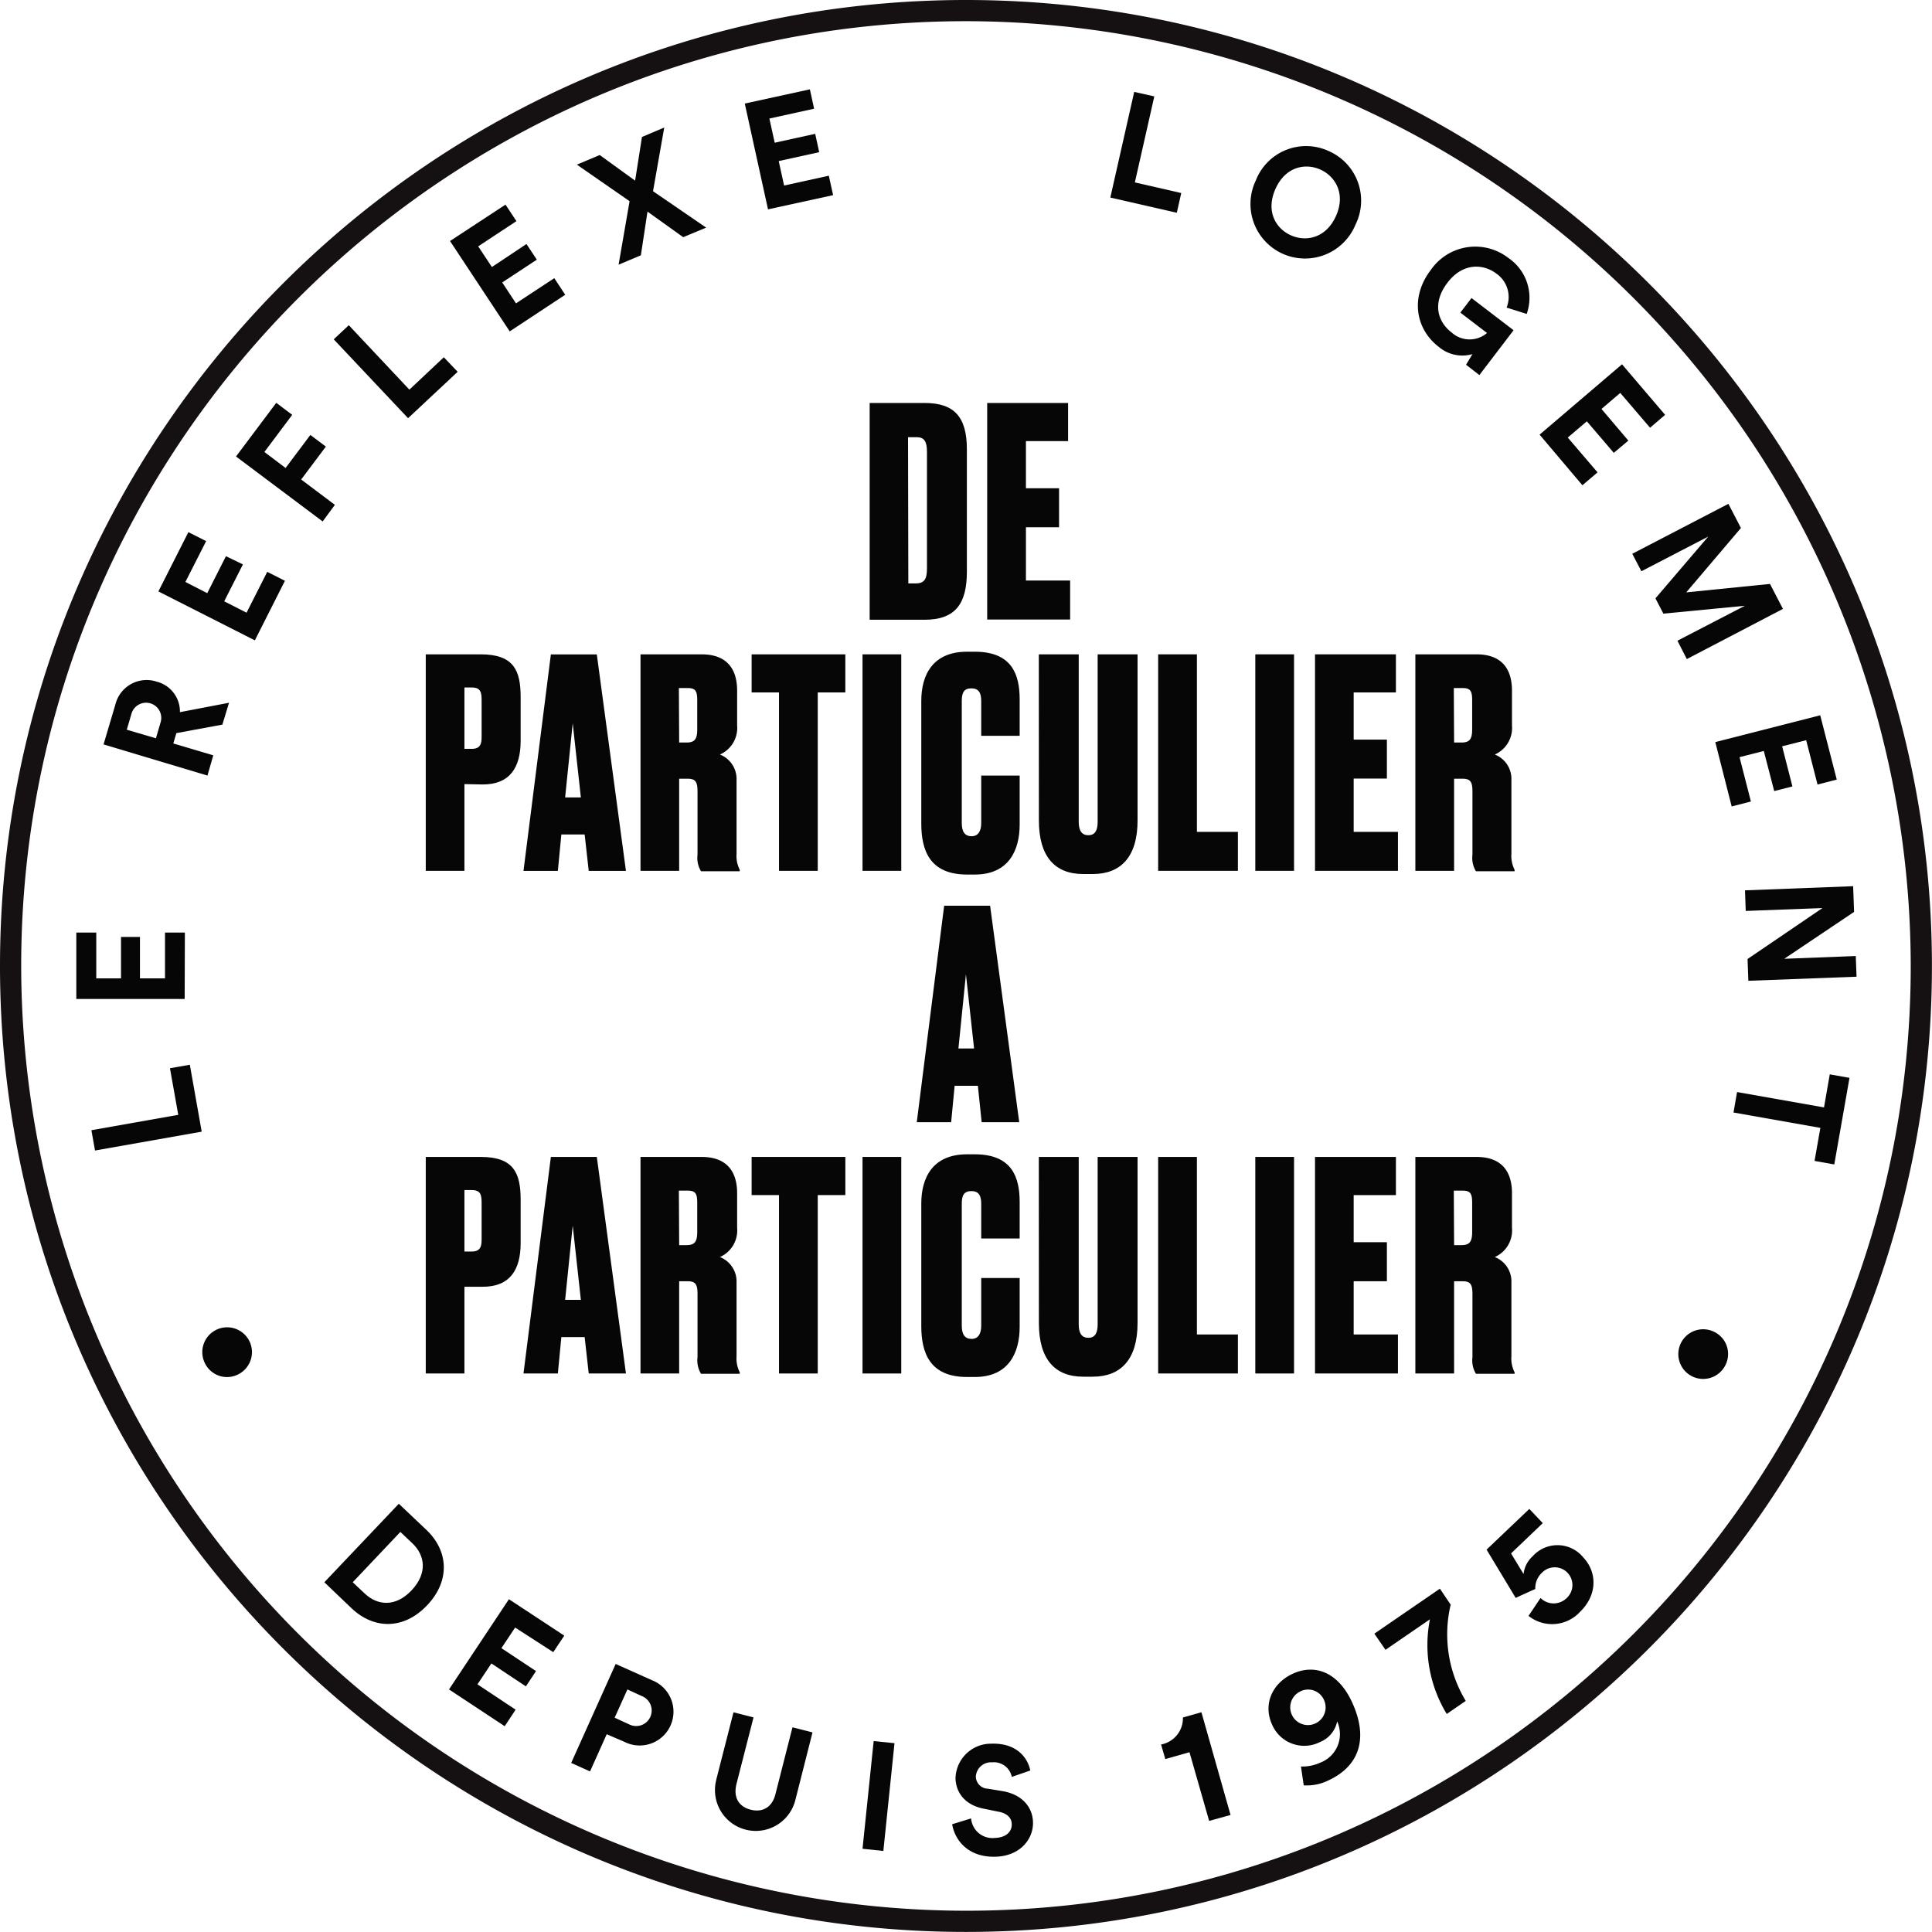
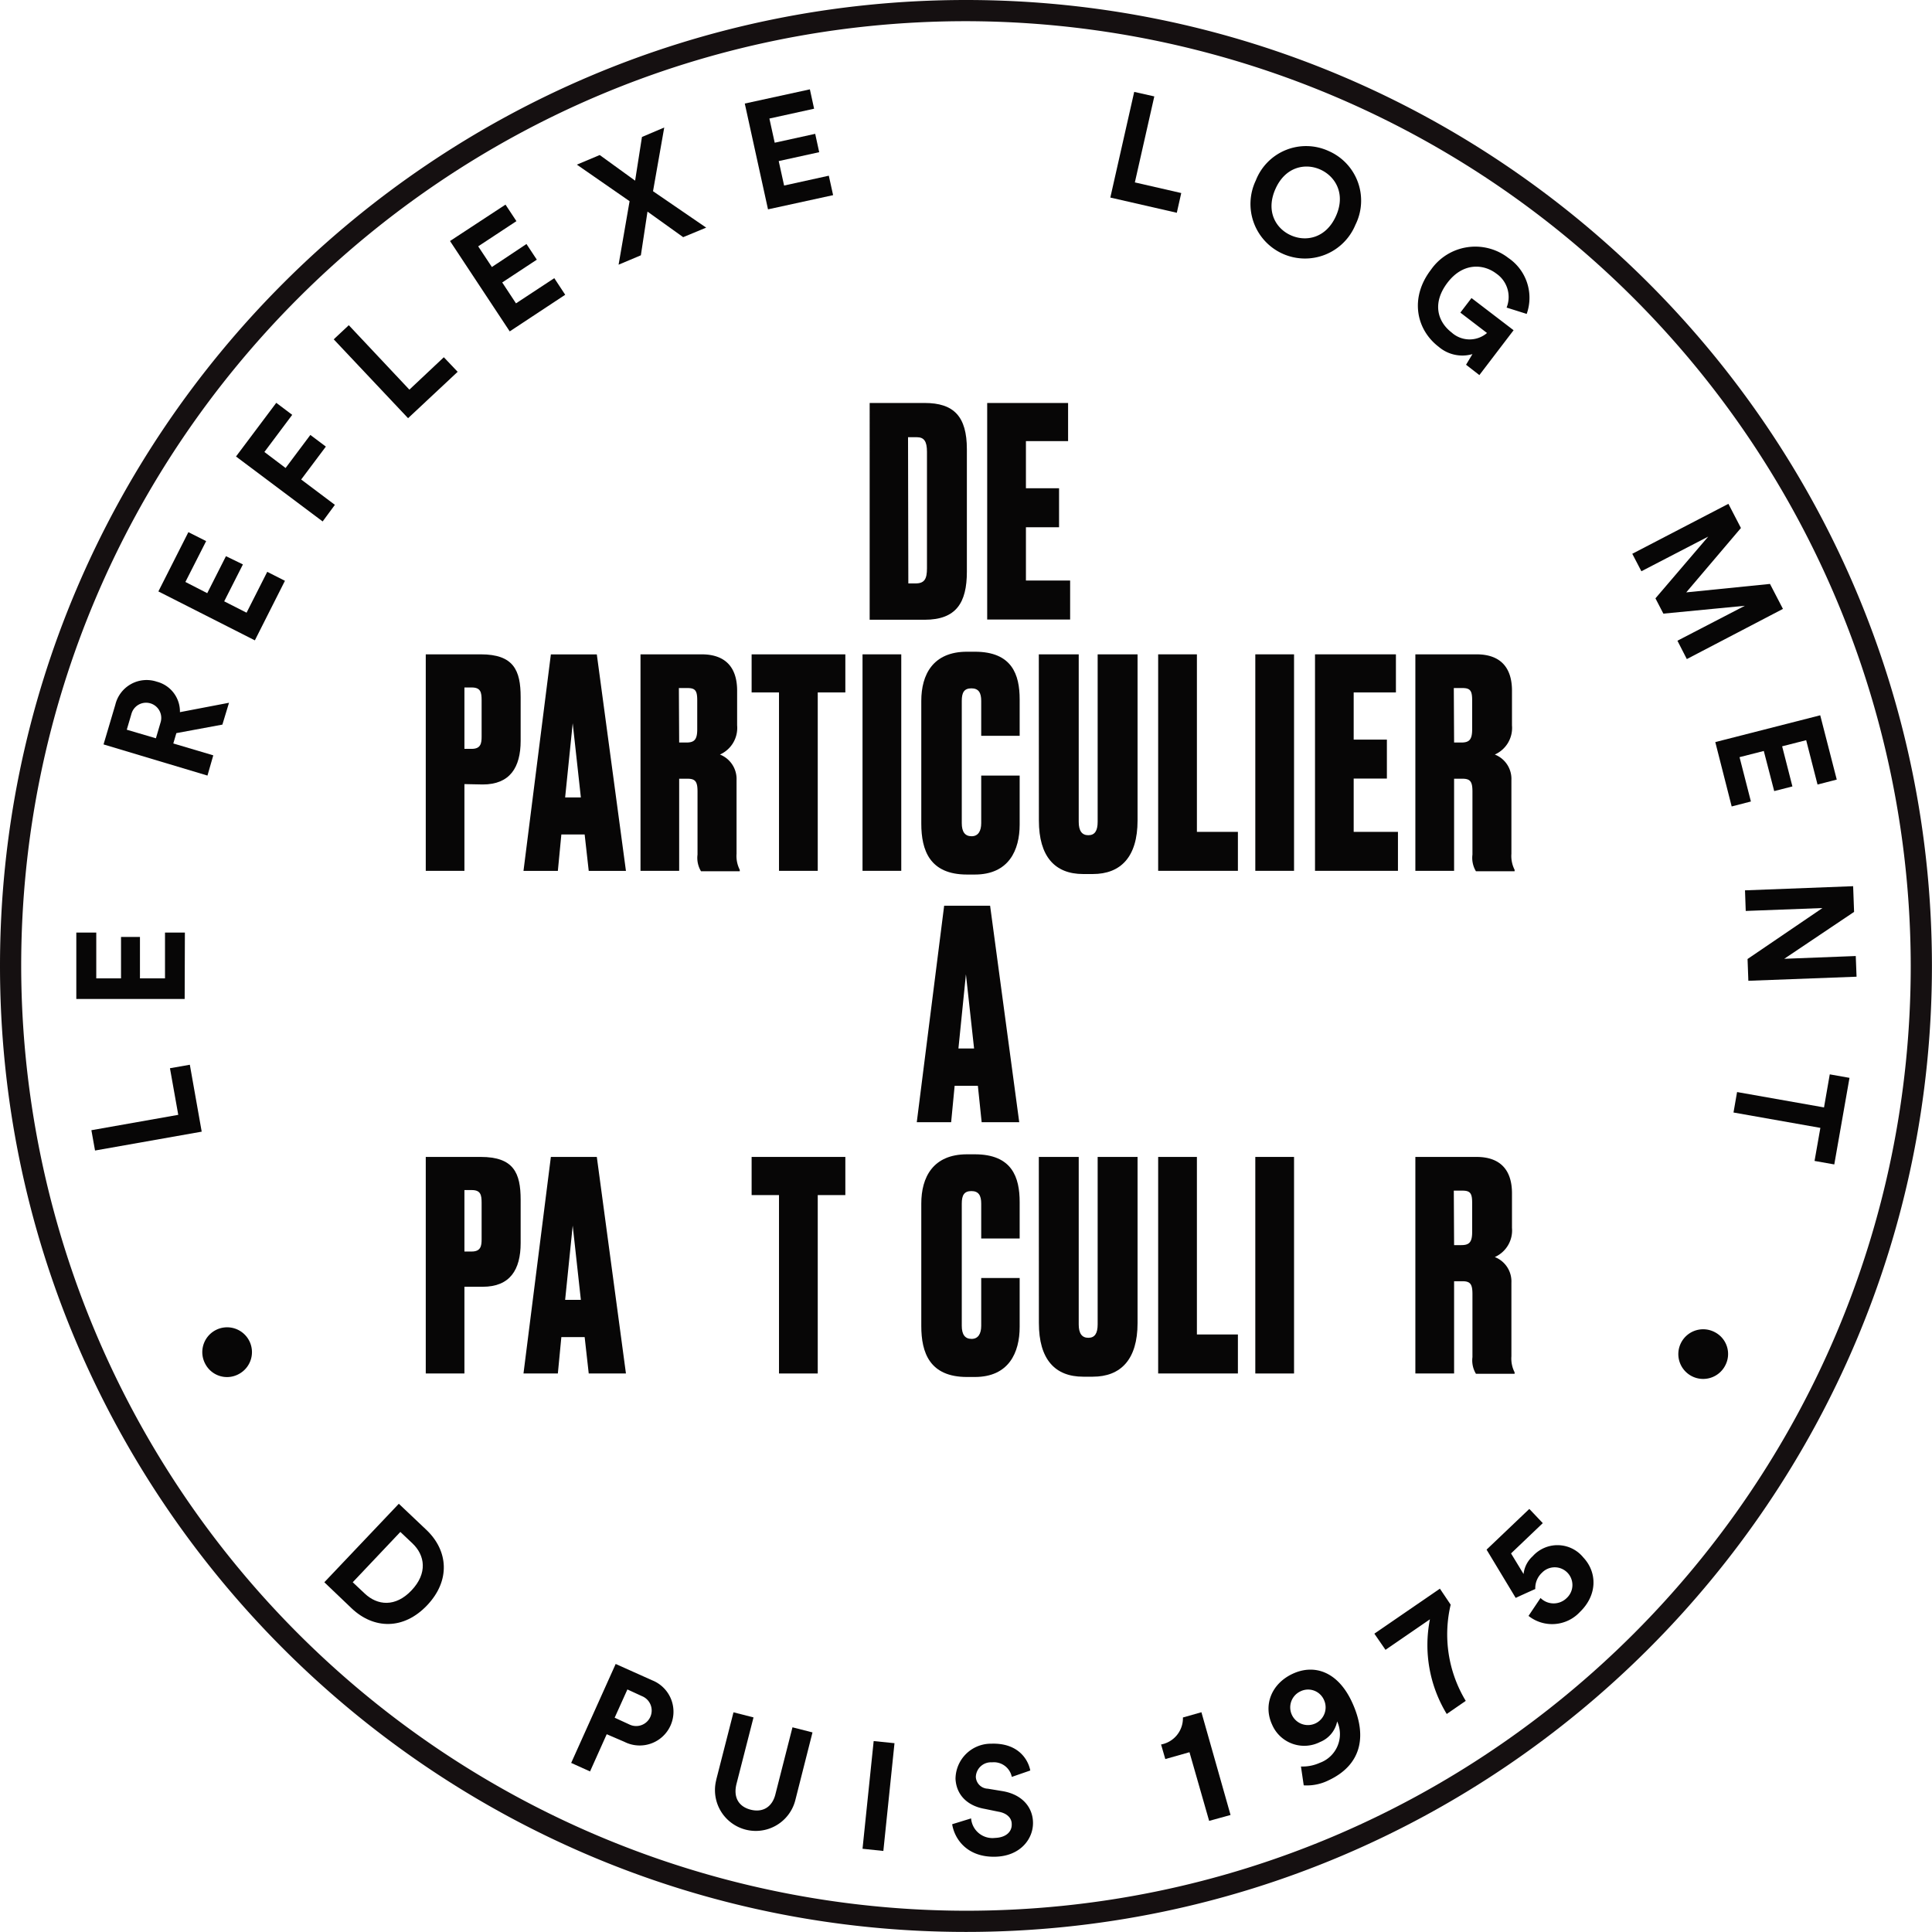
<svg xmlns="http://www.w3.org/2000/svg" id="Layer_1" data-name="Layer 1" viewBox="0 0 265.32 265.32">
  <defs>
    <style>.cls-1{fill:#151011;}.cls-2{fill:#070606;}</style>
  </defs>
  <title>PAP Tampon</title>
  <path class="cls-1" d="M137.44,271.8C64.29,271.8,4.78,212.29,4.78,139.14S64.29,6.49,137.44,6.49,270.09,66,270.09,139.14,210.58,271.8,137.44,271.8Zm0-262.4C65.89,9.4,7.69,67.6,7.69,139.14A129.89,129.89,0,0,0,137.44,268.89c71.54,0,129.74-58.2,129.74-129.75A129.89,129.89,0,0,0,137.44,9.4Z" transform="translate(-4.78 -6.49)" />
  <path class="cls-2" d="M49.32,223.78,59.55,213l3.79,3.59c3,2.85,3.33,6.94.1,10.35s-7.33,3.29-10.35.44Zm5.55,1.55c1.73,1.64,4.21,1.91,6.43-.44s1.85-4.81.12-6.45l-1.66-1.57-6.54,6.91Z" transform="translate(-4.78 -6.49)" />
-   <path class="cls-2" d="M66.44,238.5l8.23-12.39,7.6,5-1.51,2.27L75.52,230l-1.88,2.83,4.75,3.15L77,238.08l-4.74-3.15-1.91,2.87,5.24,3.48-1.5,2.27Z" transform="translate(-4.78 -6.49)" />
  <path class="cls-2" d="M88.1,244.65l-2.29,5.11-2.59-1.17L89.33,235l5,2.24a4.64,4.64,0,1,1-3.81,8.45Zm3.09-1.35a2.13,2.13,0,1,0,1.75-3.88l-2-.92-1.75,3.88Z" transform="translate(-4.78 -6.49)" />
  <path class="cls-2" d="M103.13,250.94l2.38-9.3,2.75.7-2.33,9.1c-.48,1.89.3,3.15,1.93,3.57s3-.32,3.43-2.21l2.32-9.1,2.75.7L114,253.71a5.6,5.6,0,0,1-10.86-2.77Z" transform="translate(-4.78 -6.49)" />
  <path class="cls-2" d="M123.23,260.38l1.53-14.79,2.86.29-1.53,14.8Z" transform="translate(-4.78 -6.49)" />
  <path class="cls-2" d="M143.73,250.51a2.51,2.51,0,0,0-2.72-2,2.08,2.08,0,0,0-2.22,2,1.7,1.7,0,0,0,1.64,1.62l2,.33c2.67.44,4.14,2.15,4.21,4.24.08,2.29-1.71,4.66-5.1,4.77-3.87.13-5.66-2.35-6-4.46l2.6-.8a2.94,2.94,0,0,0,3.28,2.68c1.52-.05,2.34-.85,2.3-1.9,0-.86-.69-1.51-1.82-1.7L140,254.9c-2.34-.41-3.89-1.89-4-4.13a4.87,4.87,0,0,1,4.93-4.82c3.53-.12,5,2,5.34,3.68Z" transform="translate(-4.78 -6.49)" />
  <path class="cls-2" d="M170.83,256.55l-2.7-9.43-3.32.94-.58-2a3.67,3.67,0,0,0,3-3.71l2.54-.72,4,14.11Z" transform="translate(-4.78 -6.49)" />
  <path class="cls-2" d="M183.44,249.08a5.73,5.73,0,0,0,2.58-.5,4.19,4.19,0,0,0,2.39-5.69,3.87,3.87,0,0,1-2.35,2.83,4.8,4.8,0,0,1-6.58-2.38c-1.26-2.73-.06-5.66,2.84-7s6.15-.36,8.12,3.88c2.23,4.8,1.2,8.73-3.27,10.79a6.71,6.71,0,0,1-3.35.66Zm-.11-10.3a2.43,2.43,0,1,0,3.27,1.16A2.38,2.38,0,0,0,183.33,238.78Z" transform="translate(-4.78 -6.49)" />
  <path class="cls-2" d="M204,226.86a17.66,17.66,0,0,0,2.07,13.21l-2.61,1.8a18.21,18.21,0,0,1-2.31-13l-6.1,4.19-1.53-2.22,9-6.18Z" transform="translate(-4.78 -6.49)" />
  <path class="cls-2" d="M216.34,225.94a2.55,2.55,0,0,0,3.6,0,2.43,2.43,0,1,0-3.4-3.47,2.88,2.88,0,0,0-.92,2.24c-.29.12-2.41,1.08-2.69,1.22l-4-6.63,5.87-5.59,1.85,1.95-4.36,4.16,1.72,2.83a3.84,3.84,0,0,1,1.25-2.44,4.57,4.57,0,0,1,6.95.16c1.89,2,2,5.12-.47,7.5a5.21,5.21,0,0,1-7.05.53Z" transform="translate(-4.78 -6.49)" />
  <path class="cls-2" d="M33,193.85a3.41,3.41,0,1,1,4.57,1.34A3.37,3.37,0,0,1,33,193.85Z" transform="translate(-4.78 -6.49)" />
  <path class="cls-2" d="M32.48,161.9l-14.65,2.59-.5-2.79,11.93-2.11-1.14-6.4,2.73-.48Z" transform="translate(-4.78 -6.49)" />
  <path class="cls-2" d="M30.14,143.68H15.26v-9.12H18v6.29h3.4v-5.69H24v5.69h3.44v-6.29h2.73Z" transform="translate(-4.78 -6.49)" />
  <path class="cls-2" d="M29,107.17l-.42,1.42,5.49,1.63L33.27,113,19,108.72l1.62-5.46a4.42,4.42,0,0,1,5.71-3.15,4.23,4.23,0,0,1,3.16,4.18L36.23,103l-.91,3Zm-2.16-1.5a2.08,2.08,0,1,0-4-1.18l-.65,2.21,4,1.18Z" transform="translate(-4.78 -6.49)" />
  <path class="cls-2" d="M39.78,94.43,26.53,87.71l4.12-8.14,2.44,1.23-2.85,5.61,3,1.54,2.57-5.08L38.14,84l-2.57,5.07,3.07,1.56,2.84-5.61,2.43,1.23Z" transform="translate(-4.78 -6.49)" />
  <path class="cls-2" d="M49.09,78.1l-11.9-8.92,5.53-7.37,2.19,1.65-3.82,5.1L44,70.76l3.4-4.54,2.13,1.6-3.39,4.52,4.63,3.48Z" transform="translate(-4.78 -6.49)" />
  <path class="cls-2" d="M60.82,63.92,50.61,53.09l2.07-1.94L61,60l4.73-4.45,1.9,2Z" transform="translate(-4.78 -6.49)" />
  <path class="cls-2" d="M74.78,52l-8.2-12.41,7.62-5,1.5,2.27-5.25,3.46,1.88,2.84L77.08,40l1.42,2.15-4.75,3.13,1.89,2.87,5.26-3.46,1.5,2.28Z" transform="translate(-4.78 -6.49)" />
  <path class="cls-2" d="M94.46,32.75l7.3,5L98.6,39.06l-4.9-3.51-.91,6-3.06,1.29,1.51-8.72L84,29.1l3.14-1.32L92,31.3l.94-6L96,24Z" transform="translate(-4.78 -6.49)" />
  <path class="cls-2" d="M110.25,35.24l-3.19-14.53L116,18.76l.58,2.66-6.14,1.35.73,3.32,5.56-1.22.55,2.52-5.56,1.22.74,3.36,6.14-1.35.59,2.67Z" transform="translate(-4.78 -6.49)" />
  <path class="cls-2" d="M157.26,33.62l3.28-14.51,2.76.62-2.67,11.81L167,33l-.61,2.71Z" transform="translate(-4.78 -6.49)" />
  <path class="cls-2" d="M187.22,27.22a7.43,7.43,0,0,1,3.7,10.14,7.49,7.49,0,1,1-13.68-6.09A7.41,7.41,0,0,1,187.22,27.22Zm-5.15,11.59c2.06.92,4.81.4,6.18-2.66s-.1-5.46-2.16-6.38-4.8-.39-6.16,2.68S180,37.9,182.07,38.81Z" transform="translate(-4.78 -6.49)" />
  <path class="cls-2" d="M206.11,56.58l.88-1.46a5,5,0,0,1-4.63-1c-3.12-2.38-4-6.75-1.08-10.57a7.42,7.42,0,0,1,10.65-1.63,6.61,6.61,0,0,1,2.51,7.68l-2.76-.87a3.9,3.9,0,0,0-1.4-4.66c-1.75-1.34-4.57-1.57-6.71,1.23s-1.38,5.36.56,6.85a3.68,3.68,0,0,0,4.86.07l-3.66-2.8,1.53-2,5.78,4.42L207.94,58Z" transform="translate(-4.78 -6.49)" />
-   <path class="cls-2" d="M216.21,66.18l11.32-9.66,5.92,6.94-2.07,1.77-4.09-4.78-2.58,2.2L228.4,67l-2,1.68-3.7-4.33-2.62,2.23,4.09,4.78-2.08,1.77Z" transform="translate(-4.78 -6.49)" />
  <path class="cls-2" d="M235.14,94.48l9.26-4.8-11.19,1.08-1.09-2.1,7.25-8.48-9.18,4.76-1.25-2.4,13.2-6.86L243.86,79l-7.51,8.84,11.5-1.16,1.78,3.43L236.43,97Z" transform="translate(-4.78 -6.49)" />
  <path class="cls-2" d="M240.34,108.4l14.41-3.68,2.27,8.83-2.64.68-1.56-6.09-3.3.84,1.41,5.51-2.5.64L247,109.62l-3.33.85,1.56,6.09-2.64.68Z" transform="translate(-4.78 -6.49)" />
  <path class="cls-2" d="M244.77,138.19l10.29-7-10.54.4-.1-2.83,14.85-.57.13,3.53-9.59,6.44,9.82-.38.11,2.84-14.86.56Z" transform="translate(-4.78 -6.49)" />
  <path class="cls-2" d="M254.77,161.38l-11.93-2.11.49-2.81,11.94,2.11.79-4.54,2.71.48-2.09,11.89-2.71-.48Z" transform="translate(-4.78 -6.49)" />
  <path class="cls-2" d="M241.71,194a3.41,3.41,0,1,1-1.41-4.55A3.37,3.37,0,0,1,241.71,194Z" transform="translate(-4.78 -6.49)" />
  <path class="cls-2" d="M124.21,61.83h7.55c4,0,5.8,1.84,5.8,6.36V85c0,4.28-1.48,6.6-5.8,6.6h-7.55Zm5.31,24.78h1c1.24,0,1.56-.64,1.56-2.08v-16c0-1.44-.4-2-1.4-2h-1.2Z" transform="translate(-4.78 -6.49)" />
  <path class="cls-2" d="M151.46,61.83v5.24h-5.79v6.47h4.55V78.9h-4.55v7.31h6.07v5.36H140.35V61.83Z" transform="translate(-4.78 -6.49)" />
  <path class="cls-2" d="M68.56,114.17v11.91H63.25V96.35H70.8c4.52,0,5.48,2.19,5.48,5.87v6c0,3.67-1.48,6-5.2,6Zm0-4.84h1c1.24,0,1.36-.76,1.36-1.67v-5c0-1.08-.12-1.76-1.36-1.76h-1Z" transform="translate(-4.78 -6.49)" />
  <path class="cls-2" d="M85.07,121.09h-3.2l-.48,5H76.67l3.76-29.73h6.31l4,29.73H85.63ZM82.39,116h2.16l-1.12-10.19Z" transform="translate(-4.78 -6.49)" />
  <path class="cls-2" d="M98.05,126.08H92.74V96.35h8.39c3.24,0,4.88,1.75,4.88,5v4.76a4,4,0,0,1-2.36,4,3.61,3.61,0,0,1,2.28,3.52v10.11a4.17,4.17,0,0,0,.44,2.2v.2h-5.32a3.55,3.55,0,0,1-.48-2.28v-8.67c0-1.4-.32-1.76-1.4-1.76H98.05Zm0-17.62h1c1.08,0,1.48-.4,1.48-1.8v-4c0-1.28-.24-1.68-1.32-1.68h-1.2Z" transform="translate(-4.78 -6.49)" />
  <path class="cls-2" d="M120.87,96.35v5.23h-3.79v24.5h-5.32v-24.5H108V96.35Z" transform="translate(-4.78 -6.49)" />
  <path class="cls-2" d="M128.55,126.08h-5.32V96.35h5.32Z" transform="translate(-4.78 -6.49)" />
  <path class="cls-2" d="M139.53,113h5.28v6.72c0,3.51-1.48,6.87-6.16,6.87h-1.07c-5.12,0-6.28-3.32-6.28-7V102.74c0-3.6,1.6-6.75,6.28-6.75h1.07c5.12,0,6.16,3.15,6.16,6.55v5h-5.28v-4.8c0-1.12-.36-1.72-1.35-1.72s-1.32.56-1.32,1.72v16.79c0,1.2.44,1.8,1.35,1.8s1.32-.72,1.32-1.8Z" transform="translate(-4.78 -6.49)" />
  <path class="cls-2" d="M147.44,96.35h5.48v23c0,1.24.44,1.84,1.32,1.84s1.28-.6,1.28-1.84v-23H161v22.82c0,5-2.31,7.35-6.15,7.35h-1.32c-3.88,0-6.08-2.4-6.08-7.35Z" transform="translate(-4.78 -6.49)" />
  <path class="cls-2" d="M169.15,96.35v24.38h5.63v5.35H163.83V96.35Z" transform="translate(-4.78 -6.49)" />
  <path class="cls-2" d="M182.49,126.08h-5.32V96.35h5.32Z" transform="translate(-4.78 -6.49)" />
  <path class="cls-2" d="M196.48,96.35v5.23h-5.8v6.48h4.56v5.35h-4.56v7.32h6.08v5.35H185.37V96.35Z" transform="translate(-4.78 -6.49)" />
  <path class="cls-2" d="M204.47,126.08h-5.32V96.35h8.4c3.23,0,4.87,1.75,4.87,5v4.76a4,4,0,0,1-2.36,4,3.59,3.59,0,0,1,2.28,3.52v10.11a4.17,4.17,0,0,0,.44,2.2v.2h-5.31a3.55,3.55,0,0,1-.48-2.28v-8.67c0-1.4-.32-1.76-1.4-1.76h-1.12Zm0-17.62h1c1.08,0,1.48-.4,1.48-1.8v-4c0-1.28-.24-1.68-1.32-1.68h-1.2Z" transform="translate(-4.78 -6.49)" />
  <path class="cls-2" d="M139.07,155.6h-3.19l-.48,5h-4.72l3.76-29.73h6.31l4,29.73h-5.16Zm-2.67-5.12h2.15l-1.12-10.19Z" transform="translate(-4.78 -6.49)" />
  <path class="cls-2" d="M68.56,183.2v11.91H63.25V165.37H70.8c4.52,0,5.48,2.2,5.48,5.88v5.95c0,3.68-1.48,6-5.2,6Zm0-4.84h1c1.24,0,1.36-.76,1.36-1.68v-5c0-1.08-.12-1.76-1.36-1.76h-1Z" transform="translate(-4.78 -6.49)" />
  <path class="cls-2" d="M85.07,190.11h-3.2l-.48,5H76.67l3.76-29.74h6.31l4,29.74H85.63ZM82.39,185h2.16l-1.12-10.2Z" transform="translate(-4.78 -6.49)" />
-   <path class="cls-2" d="M98.05,195.11H92.74V165.37h8.39c3.24,0,4.88,1.76,4.88,5v4.75a4,4,0,0,1-2.36,4,3.61,3.61,0,0,1,2.28,3.52v10.11a4.17,4.17,0,0,0,.44,2.2v.2h-5.32a3.55,3.55,0,0,1-.48-2.28v-8.67c0-1.4-.32-1.76-1.4-1.76H98.05Zm0-17.63h1c1.08,0,1.48-.4,1.48-1.8v-4c0-1.28-.24-1.68-1.32-1.68h-1.2Z" transform="translate(-4.78 -6.49)" />
  <path class="cls-2" d="M120.87,165.37v5.24h-3.79v24.5h-5.32v-24.5H108v-5.24Z" transform="translate(-4.78 -6.49)" />
-   <path class="cls-2" d="M128.55,195.11h-5.32V165.37h5.32Z" transform="translate(-4.78 -6.49)" />
  <path class="cls-2" d="M139.53,182h5.28v6.71c0,3.52-1.48,6.88-6.16,6.88h-1.07c-5.12,0-6.28-3.32-6.28-7V171.77c0-3.6,1.6-6.76,6.28-6.76h1.07c5.12,0,6.16,3.16,6.16,6.56v5h-5.28v-4.79c0-1.12-.36-1.72-1.35-1.72s-1.32.56-1.32,1.72v16.78c0,1.2.44,1.8,1.35,1.8s1.32-.72,1.32-1.8Z" transform="translate(-4.78 -6.49)" />
  <path class="cls-2" d="M147.44,165.37h5.48v23c0,1.24.44,1.84,1.32,1.84s1.28-.6,1.28-1.84v-23H161v22.82c0,5-2.31,7.36-6.15,7.36h-1.32c-3.88,0-6.08-2.4-6.08-7.36Z" transform="translate(-4.78 -6.49)" />
  <path class="cls-2" d="M169.15,165.37v24.38h5.63v5.36H163.83V165.37Z" transform="translate(-4.78 -6.49)" />
  <path class="cls-2" d="M182.49,195.11h-5.32V165.37h5.32Z" transform="translate(-4.78 -6.49)" />
-   <path class="cls-2" d="M196.48,165.37v5.24h-5.8v6.47h4.56v5.36h-4.56v7.31h6.08v5.36H185.37V165.37Z" transform="translate(-4.78 -6.49)" />
  <path class="cls-2" d="M204.47,195.11h-5.32V165.37h8.4c3.23,0,4.87,1.76,4.87,5v4.75a4,4,0,0,1-2.36,4,3.59,3.59,0,0,1,2.28,3.52v10.11a4.17,4.17,0,0,0,.44,2.2v.2h-5.31a3.55,3.55,0,0,1-.48-2.28v-8.67c0-1.4-.32-1.76-1.4-1.76h-1.12Zm0-17.63h1c1.08,0,1.48-.4,1.48-1.8v-4c0-1.28-.24-1.68-1.32-1.68h-1.2Z" transform="translate(-4.78 -6.49)" />
</svg>